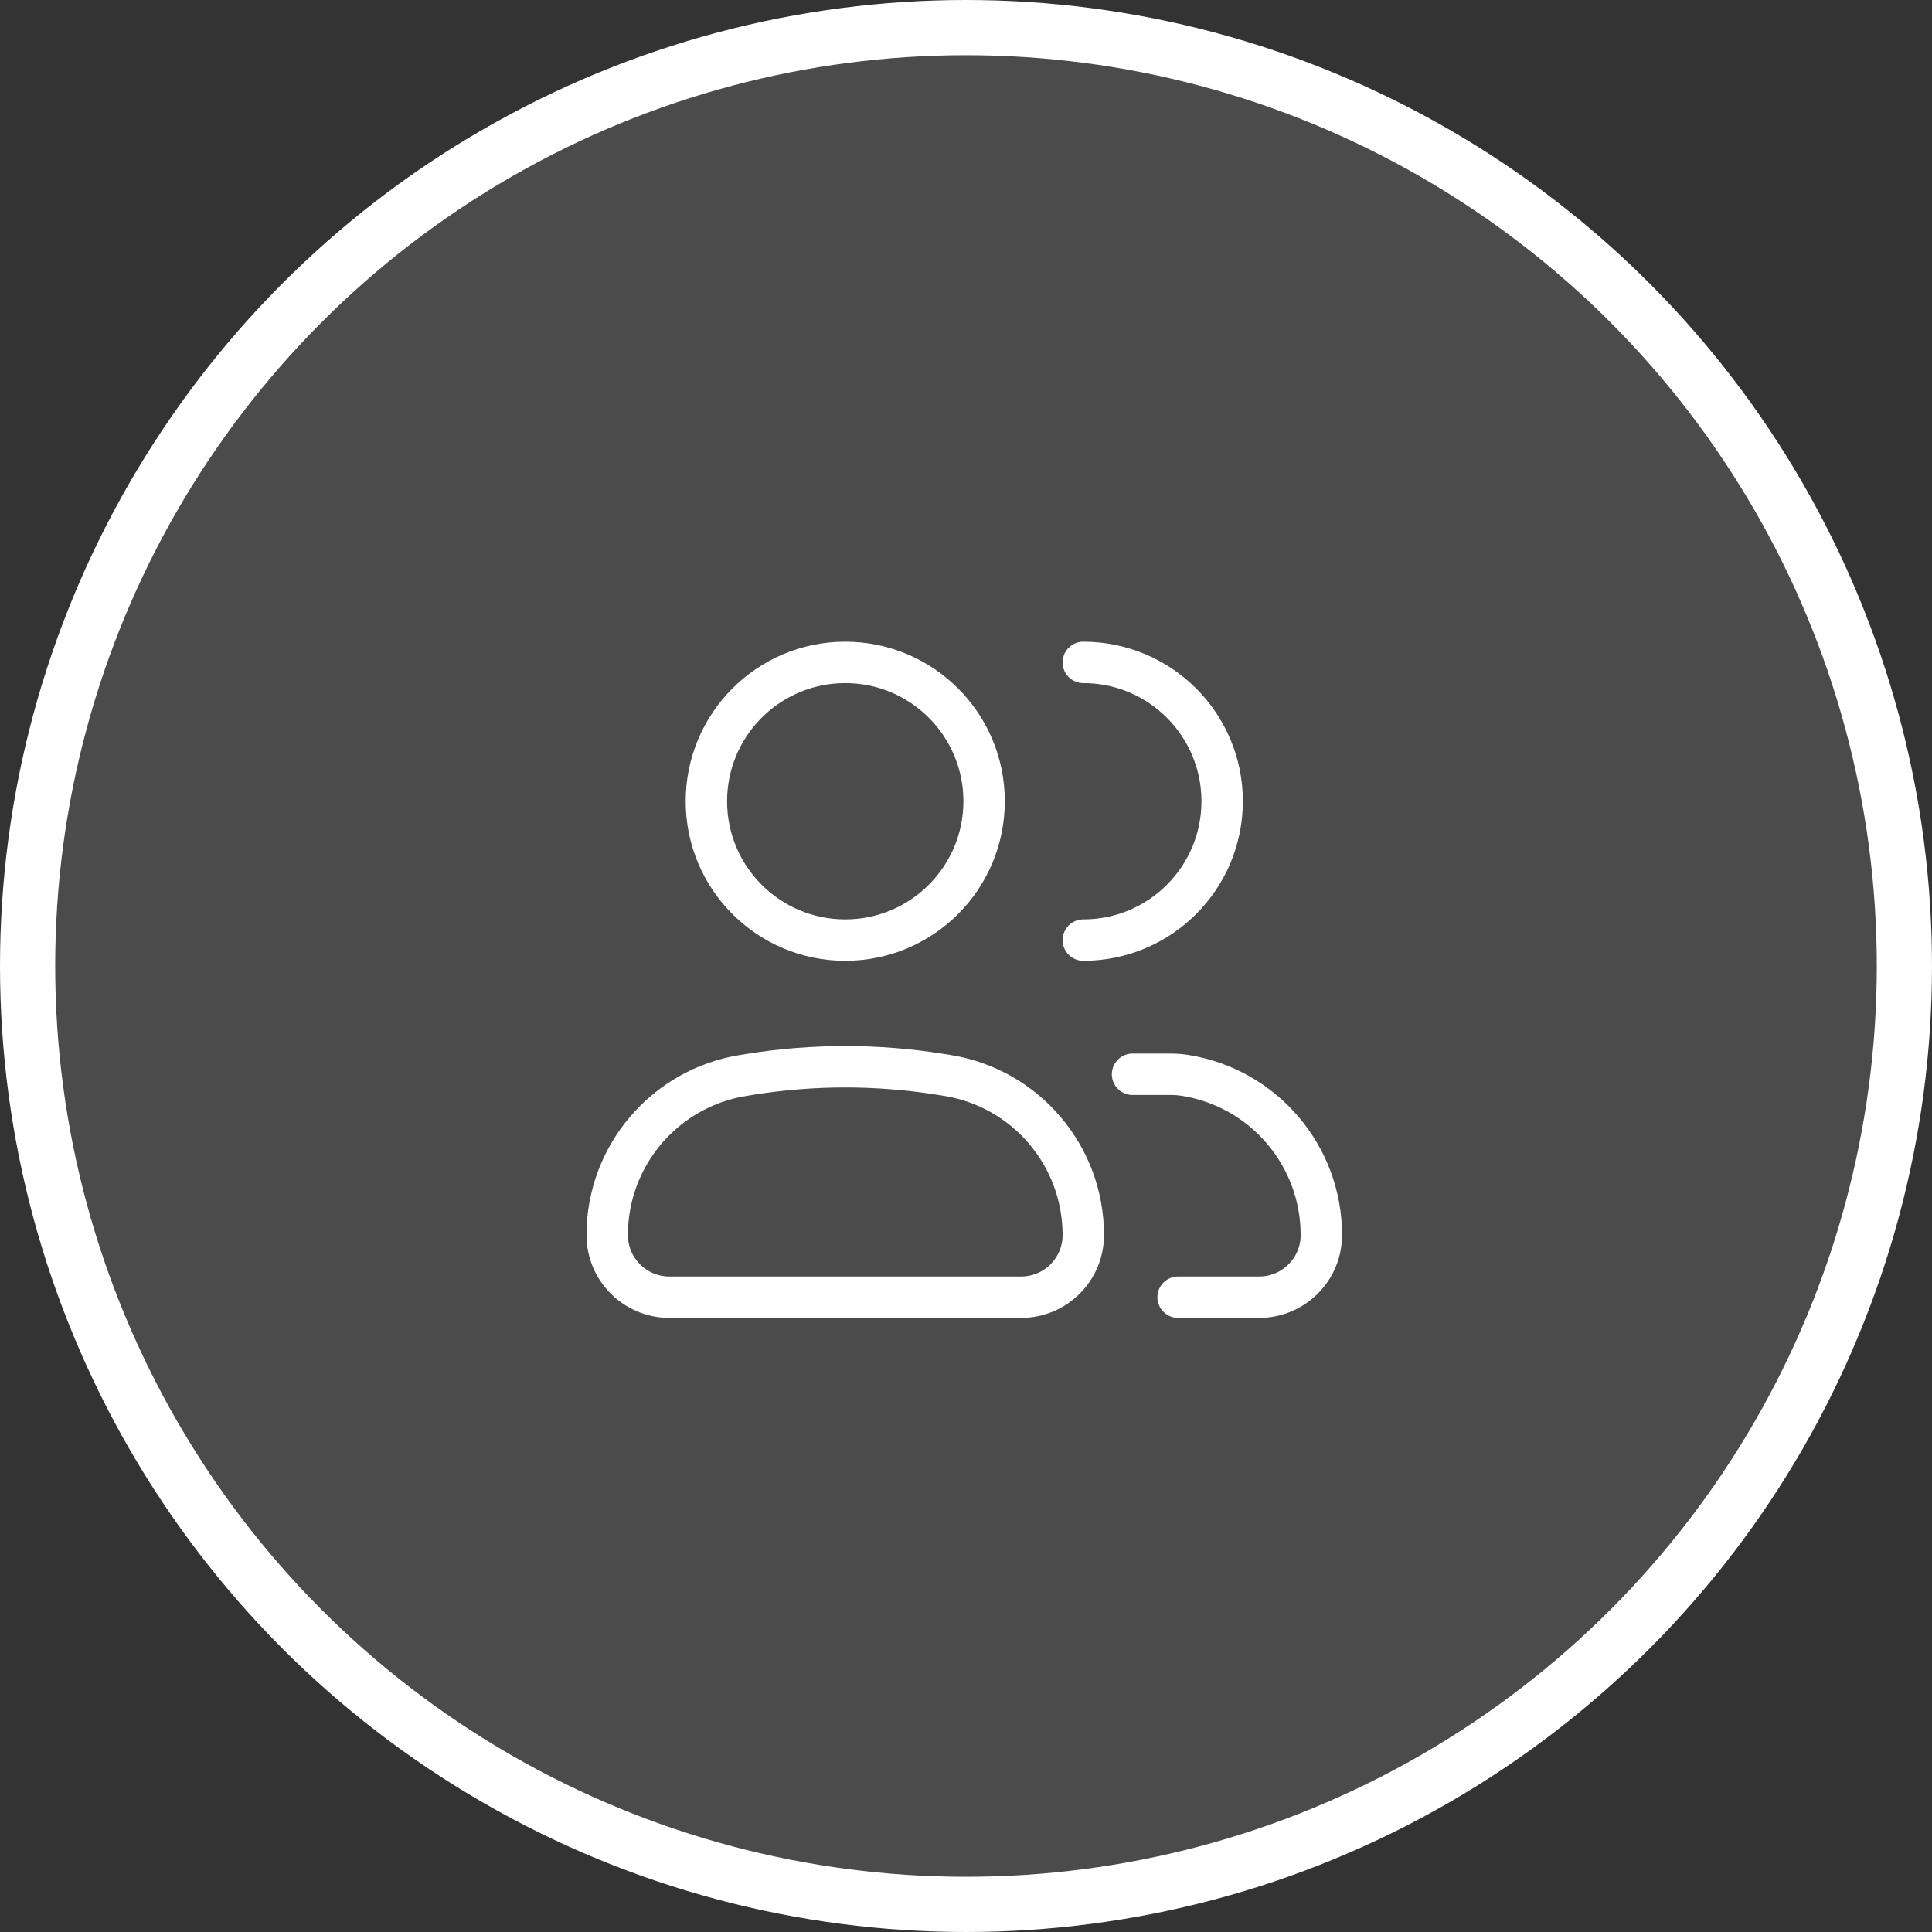
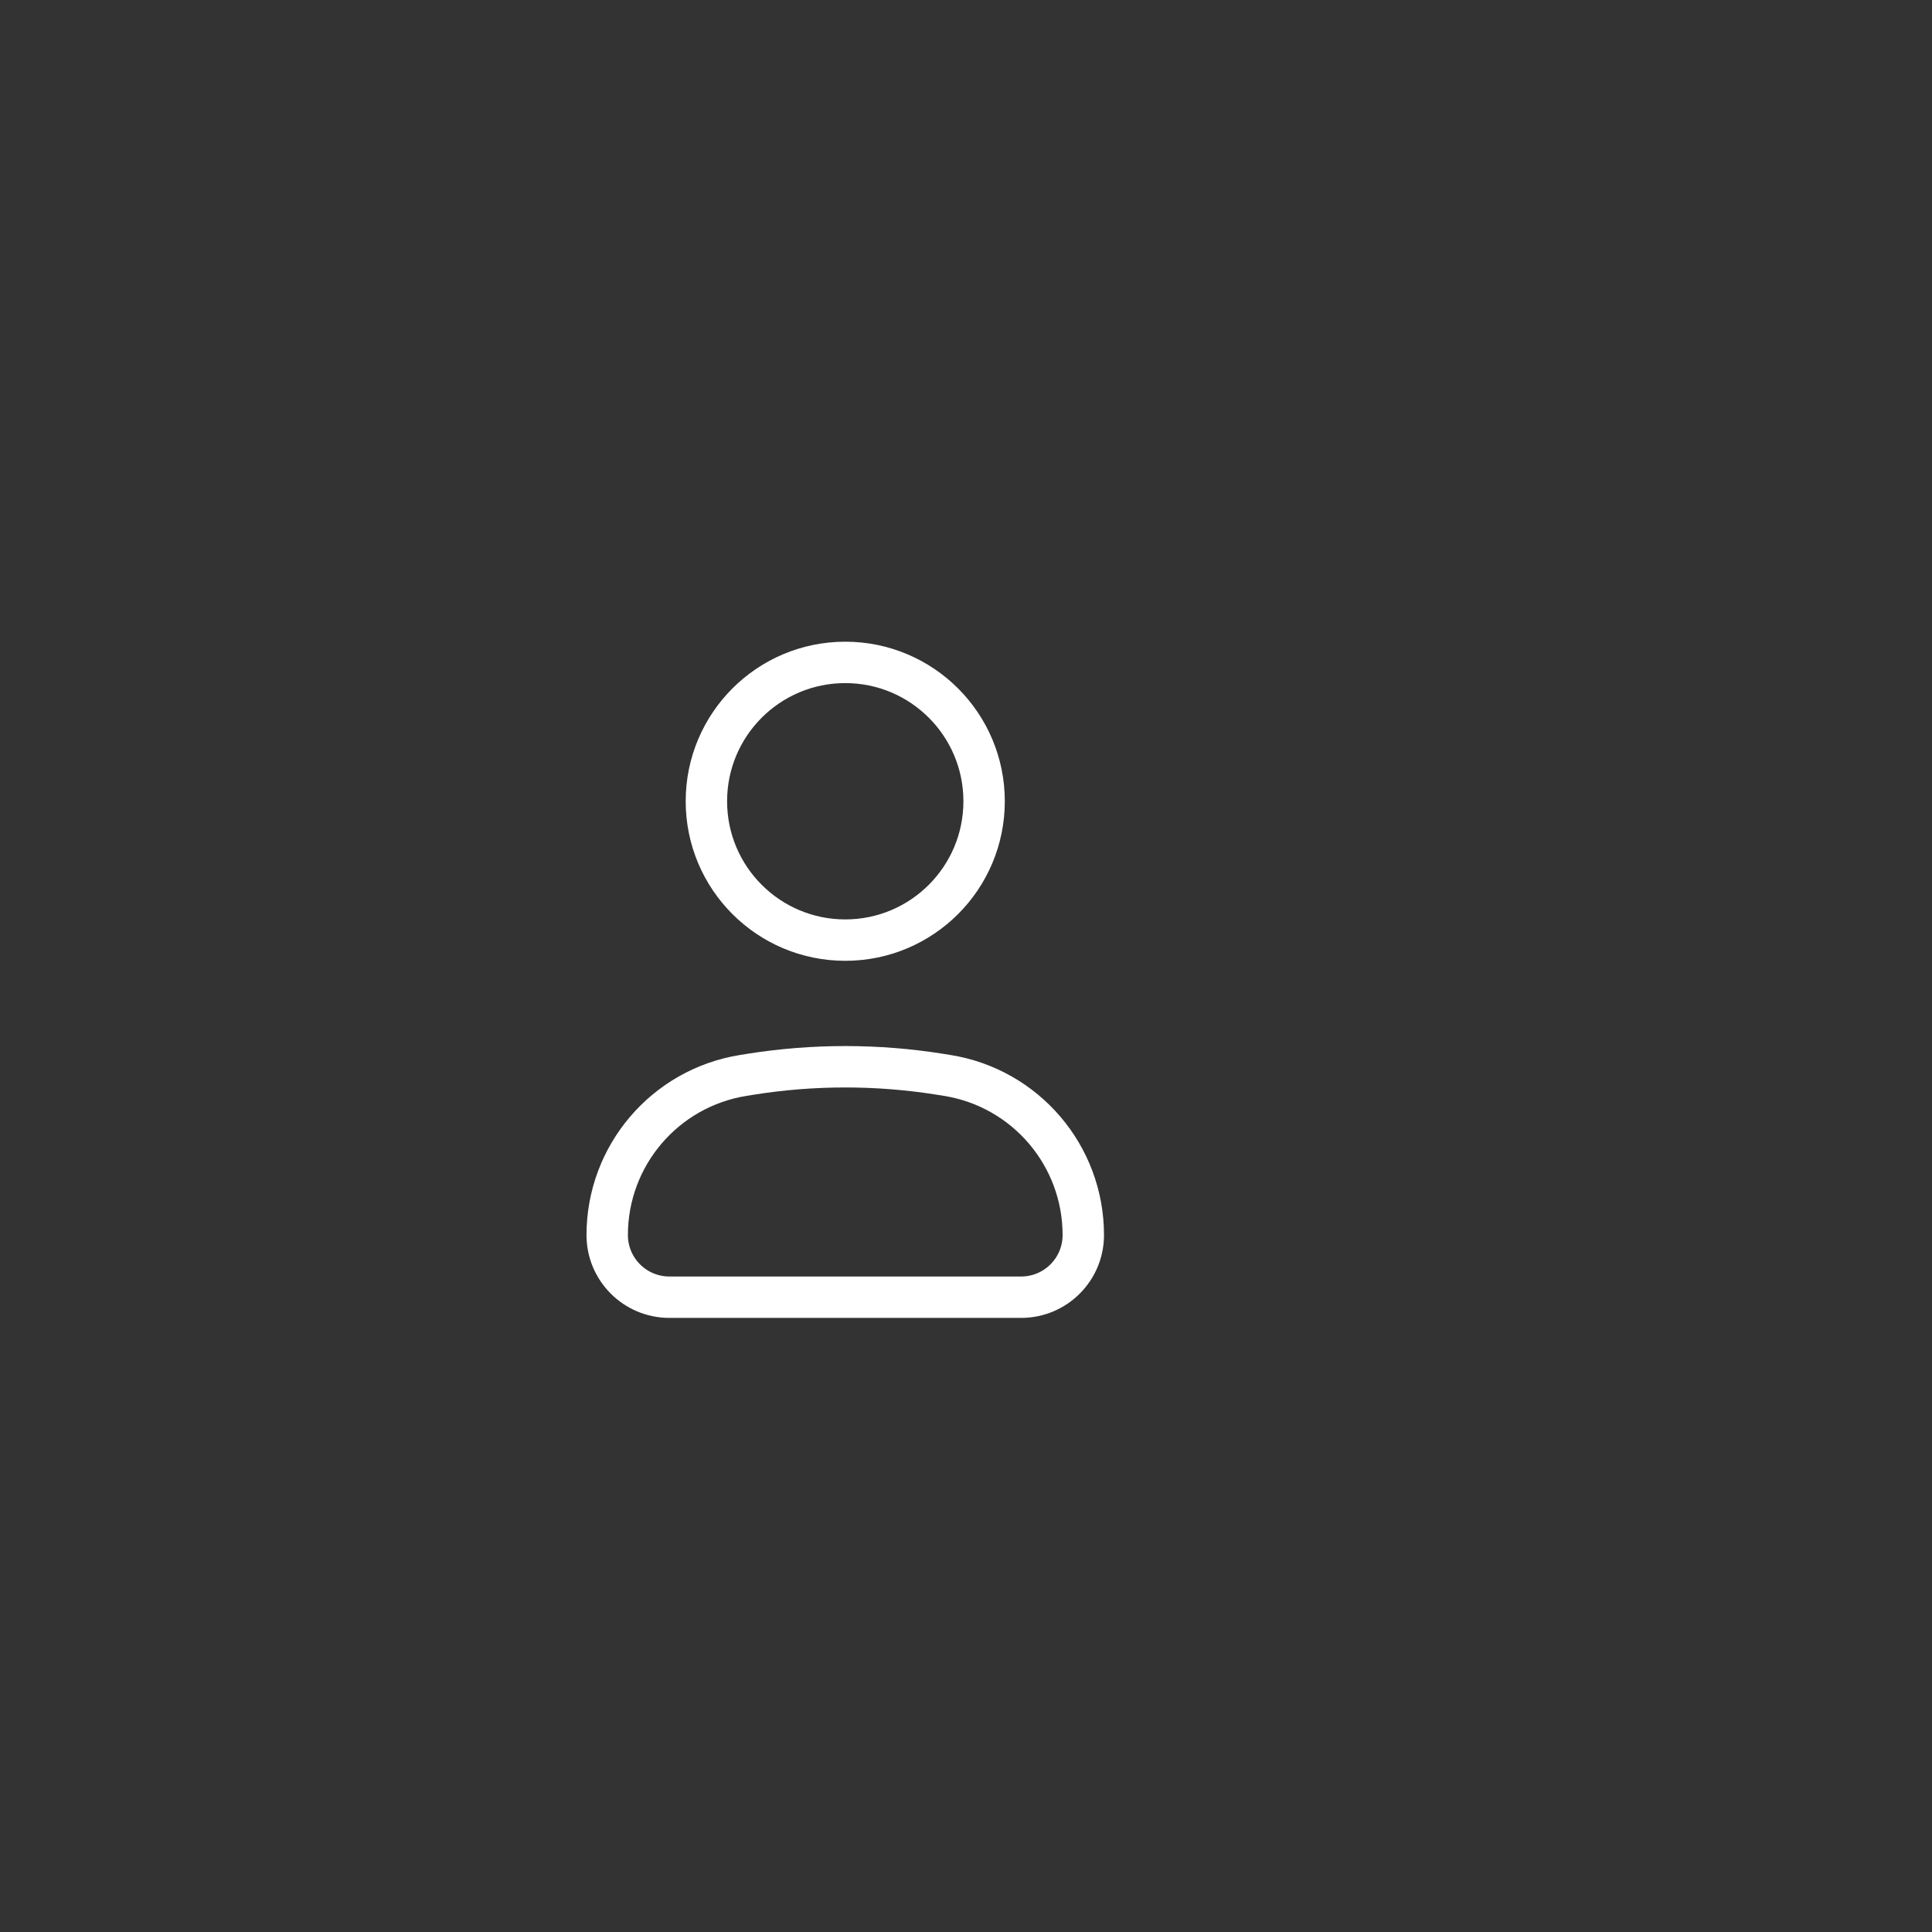
<svg xmlns="http://www.w3.org/2000/svg" width="70" height="70" viewBox="0 0 70 70" fill="none">
  <rect x="0" y="0" width="70" height="70" fill="#333333" stroke="none" />
-   <circle cx="35" cy="35" r="34" fill="white" fill-opacity="0.12" stroke="white" stroke-width="2" />
  <path d="M22 44.748C22 41.869 24.091 39.418 26.934 38.964L27.19 38.923C29.465 38.56 31.785 38.56 34.06 38.923L34.316 38.964C37.159 39.418 39.25 41.869 39.25 44.748C39.25 45.992 38.242 47 36.998 47H24.253C23.009 47 22 45.992 22 44.748Z" stroke="white" stroke-width="1.5" />
  <path d="M35.656 29.031C35.656 31.81 33.404 34.062 30.625 34.062C27.846 34.062 25.594 31.81 25.594 29.031C25.594 26.253 27.846 24 30.625 24C33.404 24 35.656 26.253 35.656 29.031Z" stroke="white" stroke-width="1.5" />
-   <path d="M39.25 34.062C42.029 34.062 44.281 31.81 44.281 29.031C44.281 26.253 42.029 24 39.25 24M42.685 47H45.623C46.867 47 47.875 45.992 47.875 44.748C47.875 41.869 45.784 39.418 42.941 38.964V38.964C42.771 38.937 42.598 38.923 42.426 38.923C41.966 38.923 41.824 38.923 41.034 38.923" stroke="white" stroke-width="1.5" stroke-linecap="round" />
</svg>